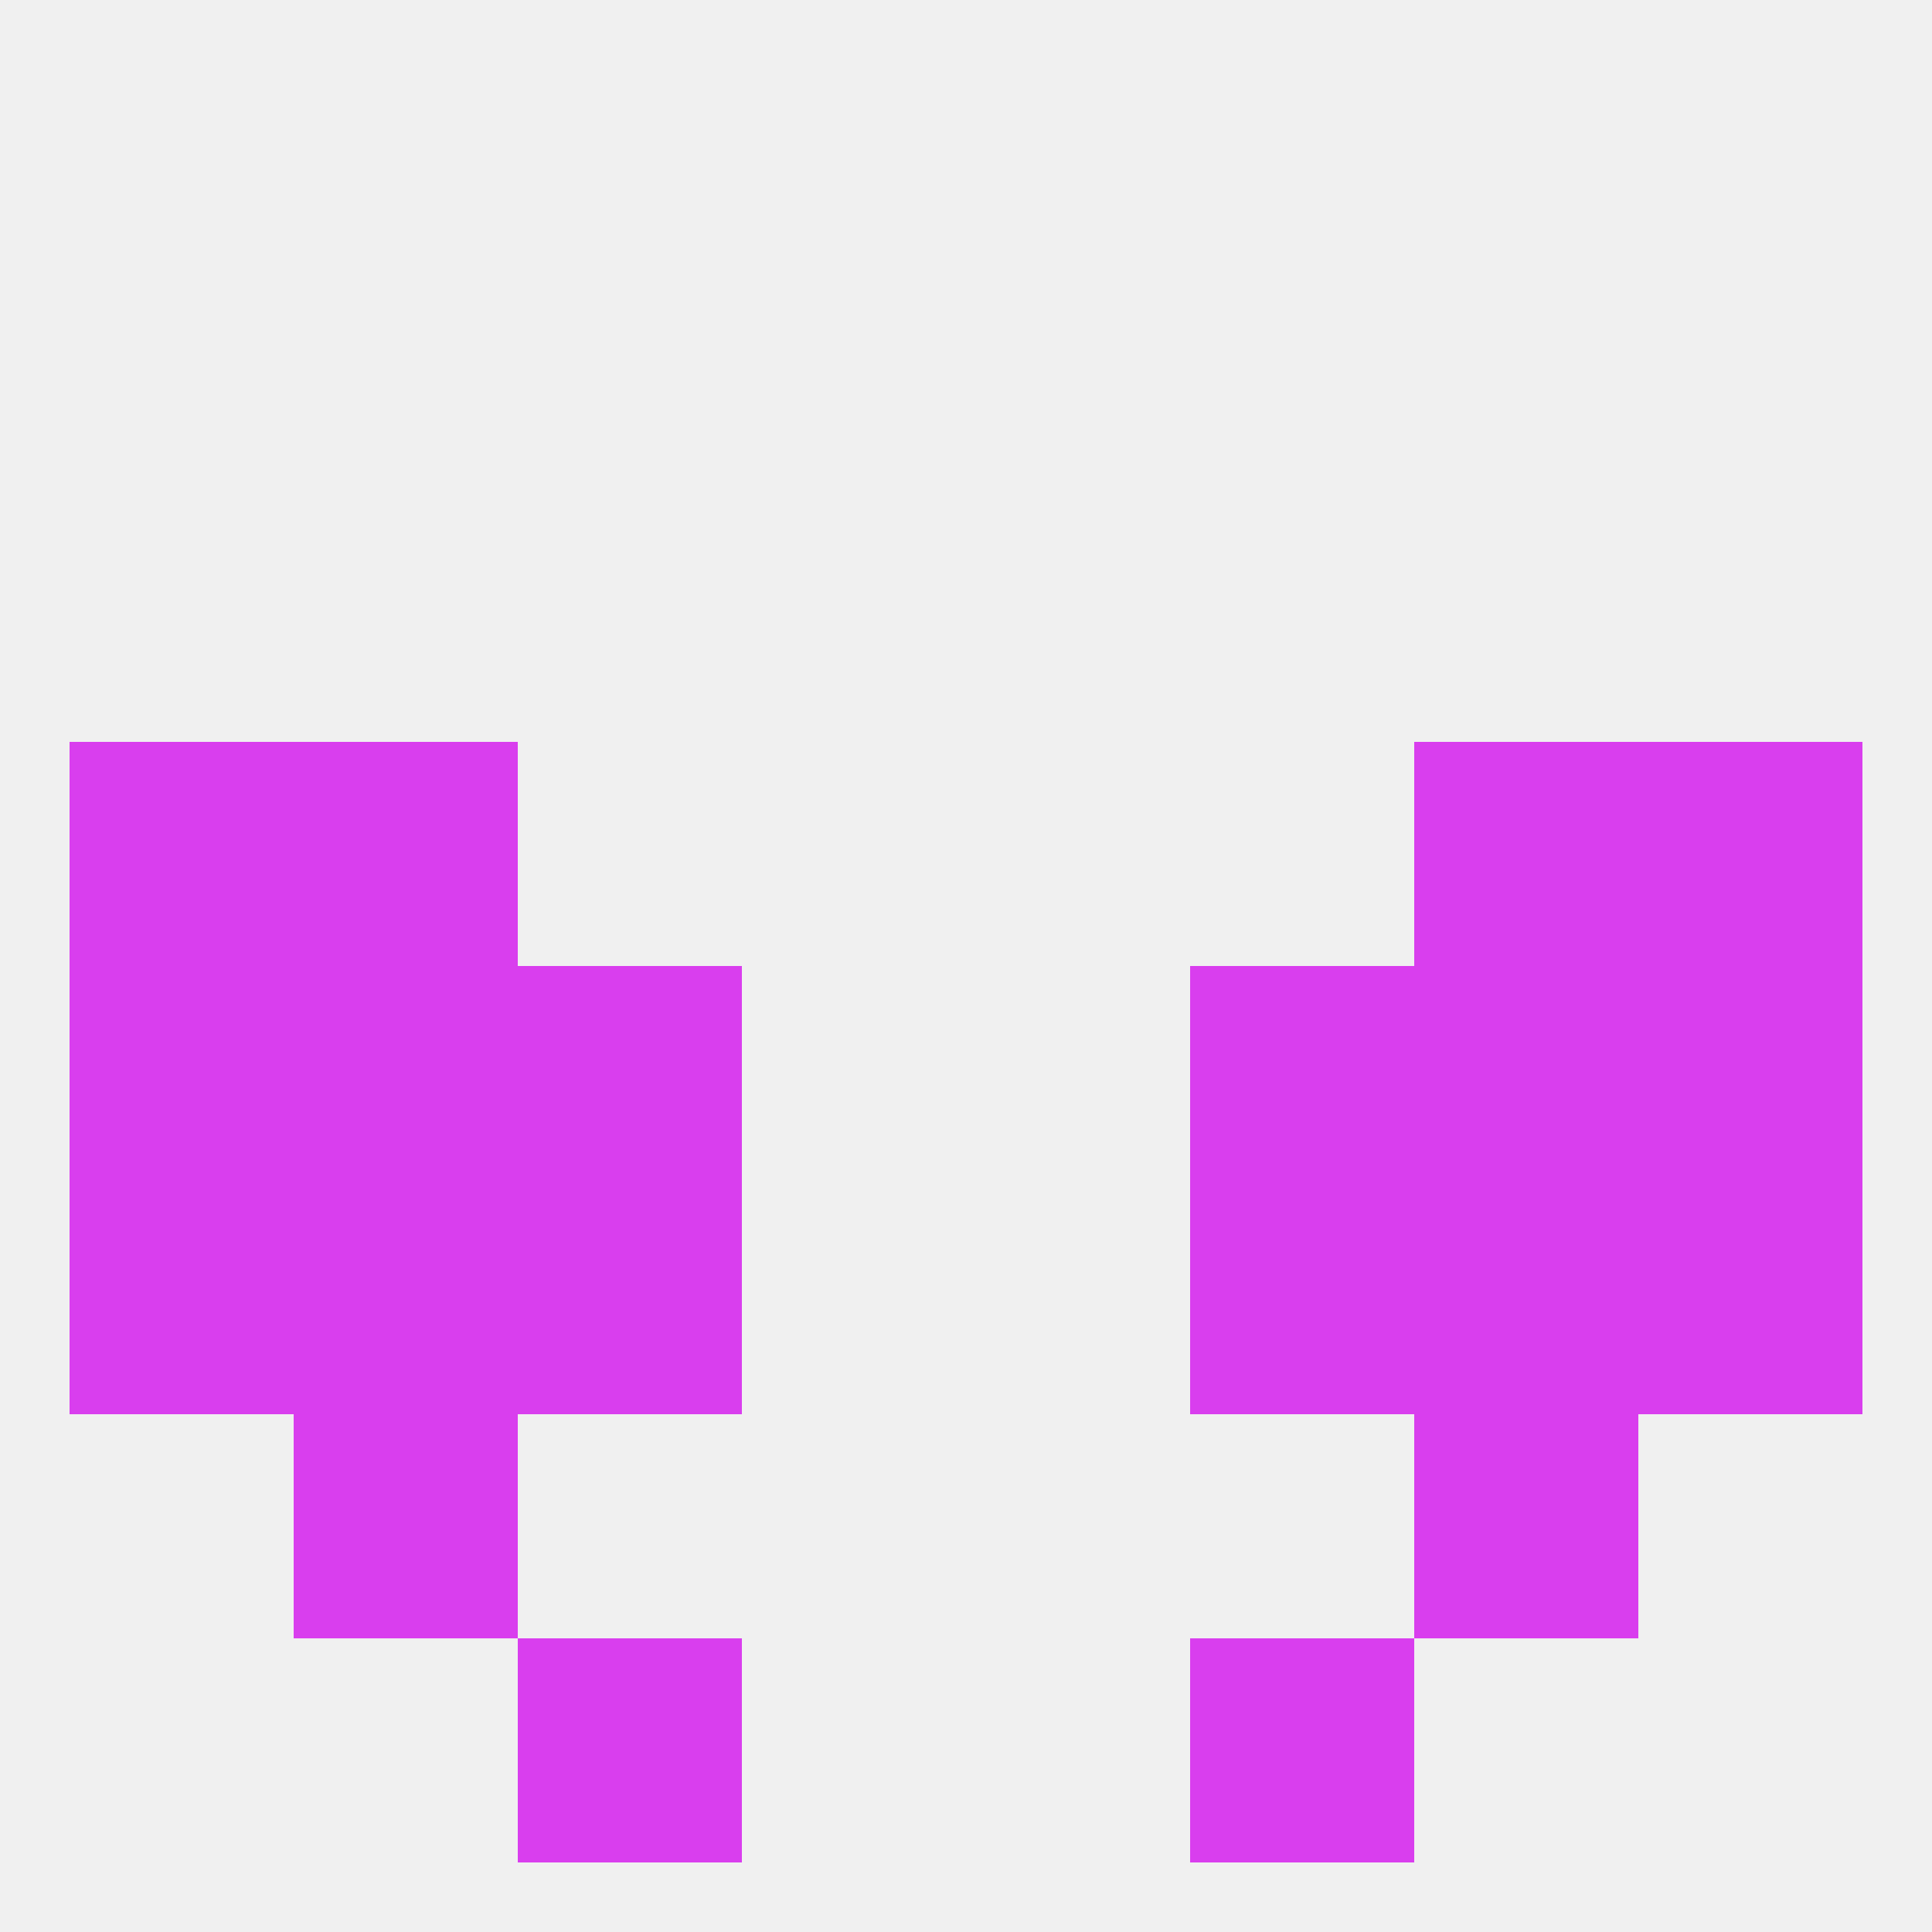
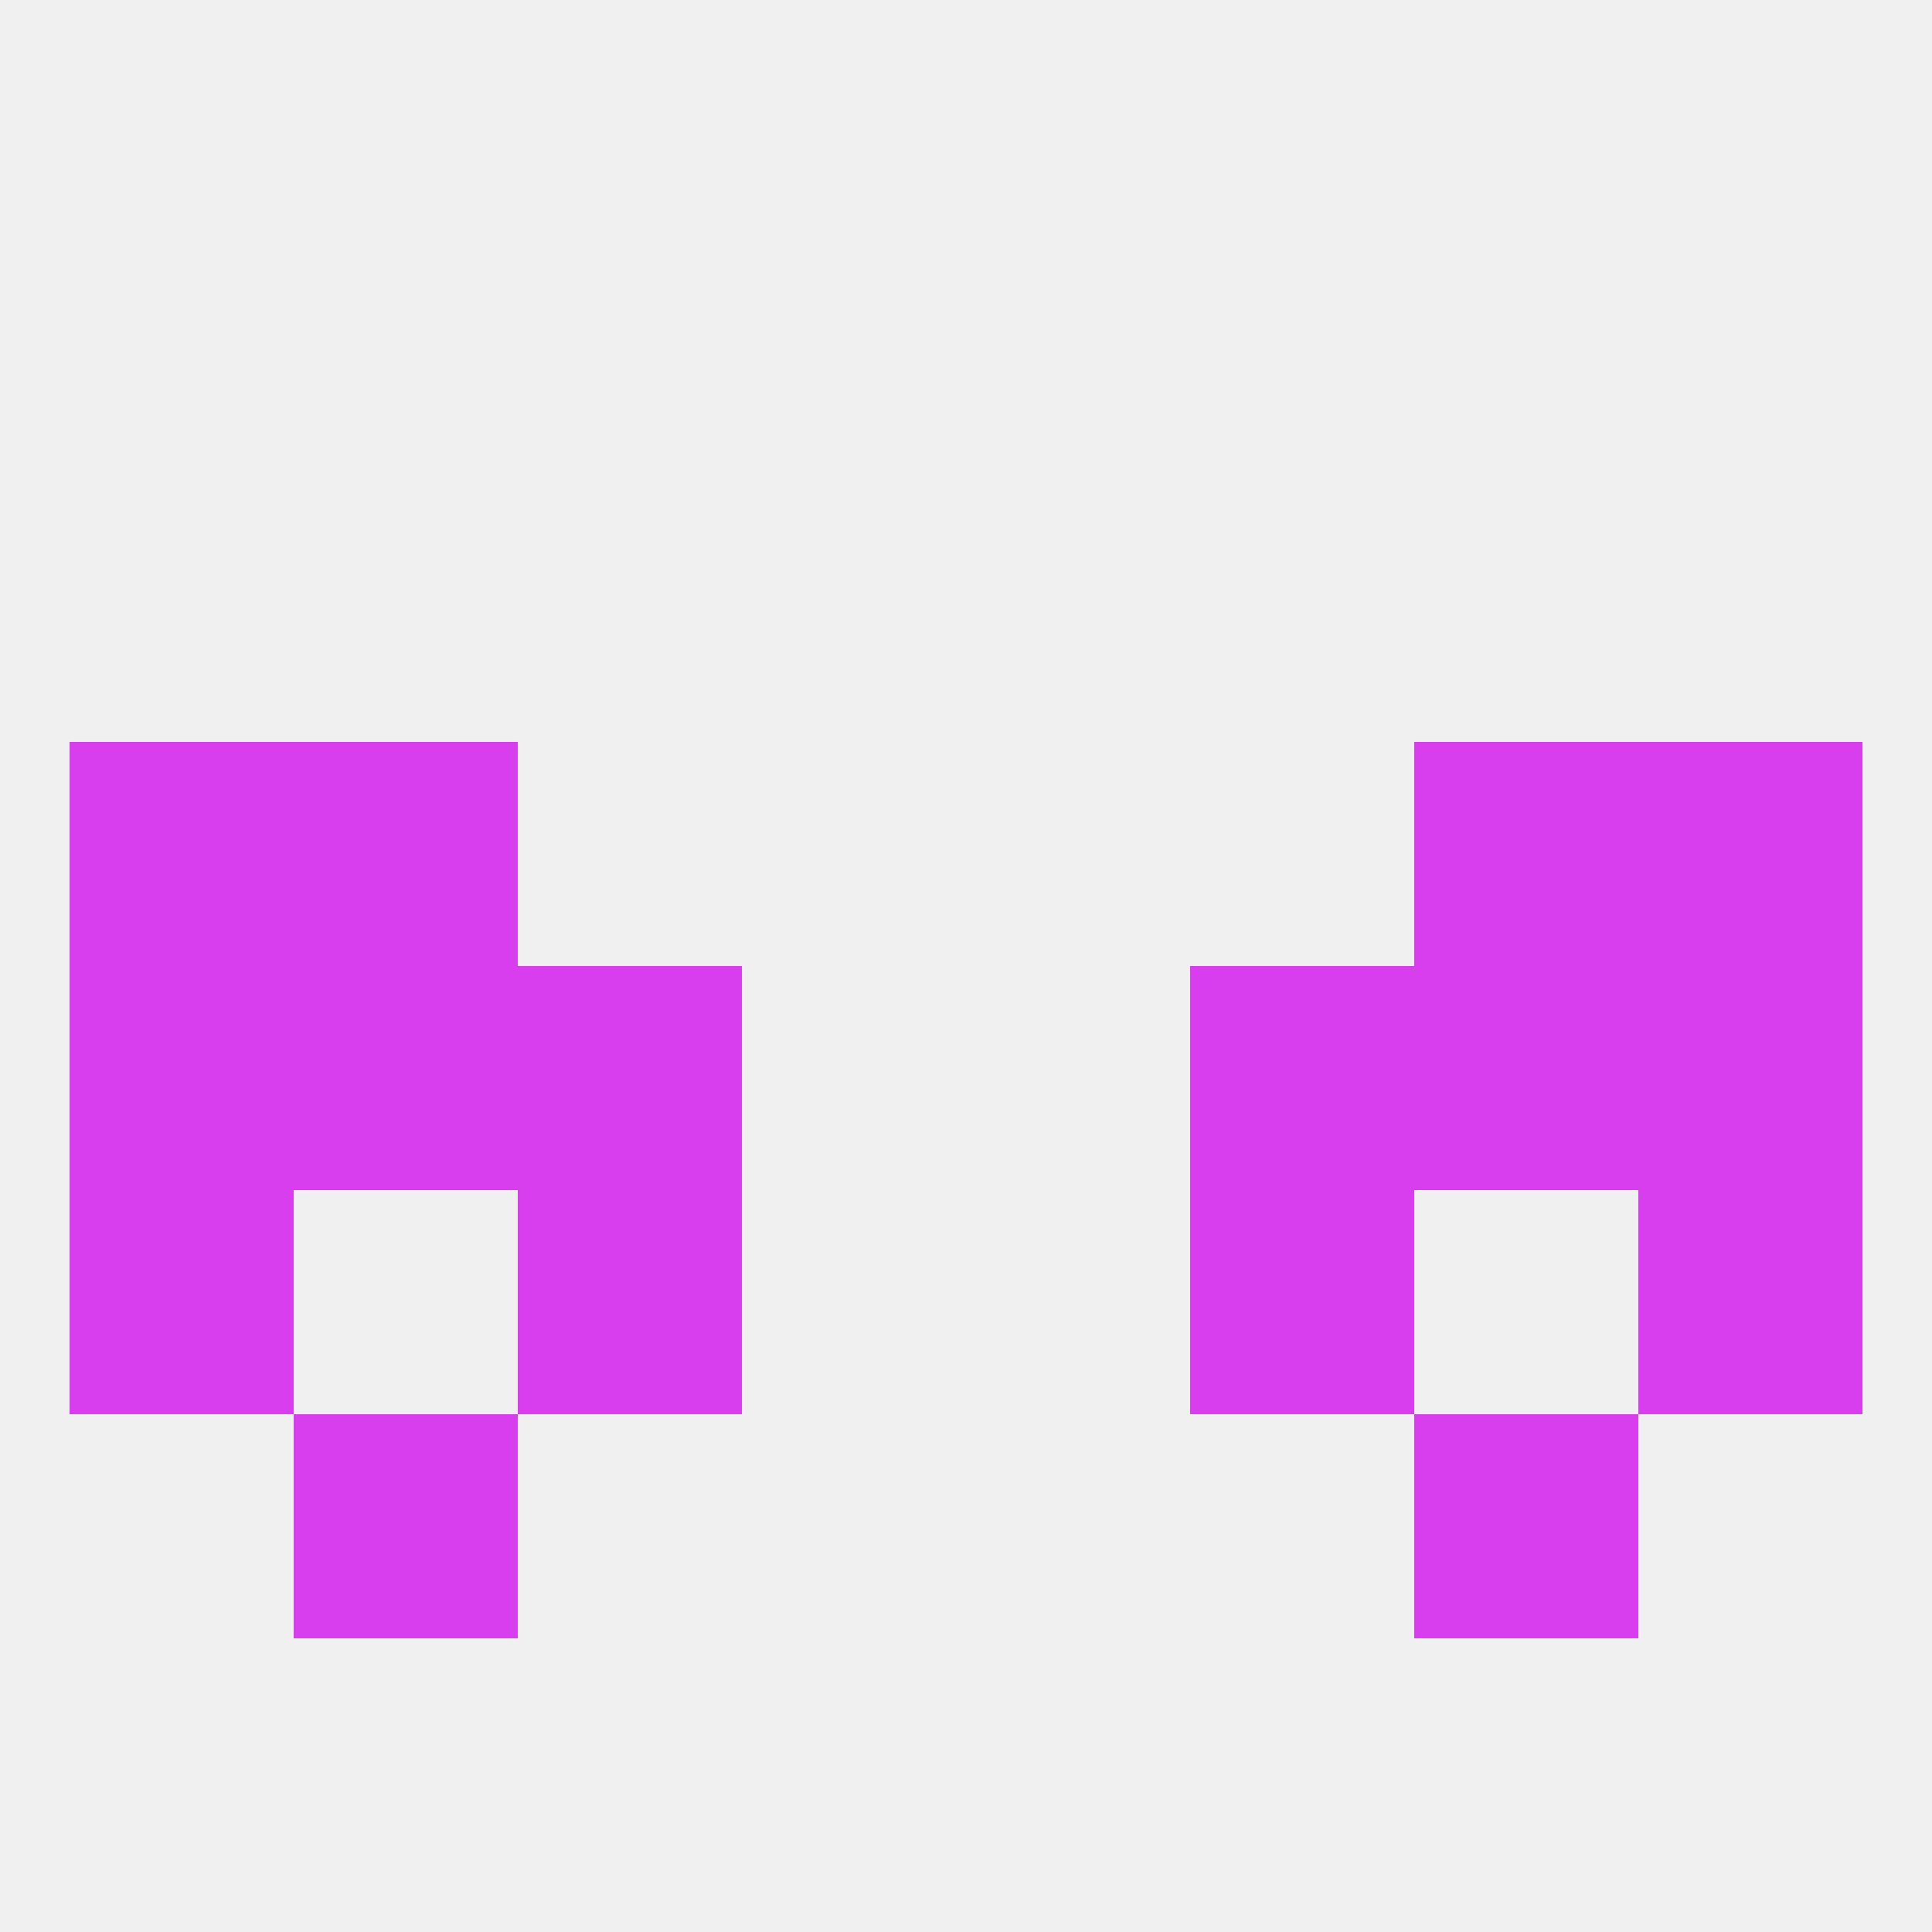
<svg xmlns="http://www.w3.org/2000/svg" version="1.1" baseprofile="full" width="250" height="250" viewBox="0 0 250 250">
  <rect width="100%" height="100%" fill="rgba(240,240,240,255)" />
  <rect x="9" y="125" width="29" height="29" fill="rgba(217,62,238,255)" />
  <rect x="212" y="125" width="29" height="29" fill="rgba(217,62,238,255)" />
  <rect x="67" y="125" width="29" height="29" fill="rgba(217,62,238,255)" />
  <rect x="154" y="125" width="29" height="29" fill="rgba(217,62,238,255)" />
  <rect x="38" y="125" width="29" height="29" fill="rgba(217,62,238,255)" />
  <rect x="183" y="125" width="29" height="29" fill="rgba(217,62,238,255)" />
  <rect x="9" y="154" width="29" height="29" fill="rgba(217,62,238,255)" />
  <rect x="212" y="154" width="29" height="29" fill="rgba(217,62,238,255)" />
  <rect x="67" y="154" width="29" height="29" fill="rgba(217,62,238,255)" />
  <rect x="154" y="154" width="29" height="29" fill="rgba(217,62,238,255)" />
-   <rect x="38" y="154" width="29" height="29" fill="rgba(217,62,238,255)" />
-   <rect x="183" y="154" width="29" height="29" fill="rgba(217,62,238,255)" />
  <rect x="38" y="183" width="29" height="29" fill="rgba(217,62,238,255)" />
  <rect x="183" y="183" width="29" height="29" fill="rgba(217,62,238,255)" />
-   <rect x="67" y="212" width="29" height="29" fill="rgba(217,62,238,255)" />
-   <rect x="154" y="212" width="29" height="29" fill="rgba(217,62,238,255)" />
  <rect x="38" y="96" width="29" height="29" fill="rgba(217,62,238,255)" />
  <rect x="183" y="96" width="29" height="29" fill="rgba(217,62,238,255)" />
  <rect x="9" y="96" width="29" height="29" fill="rgba(217,62,238,255)" />
  <rect x="212" y="96" width="29" height="29" fill="rgba(217,62,238,255)" />
</svg>